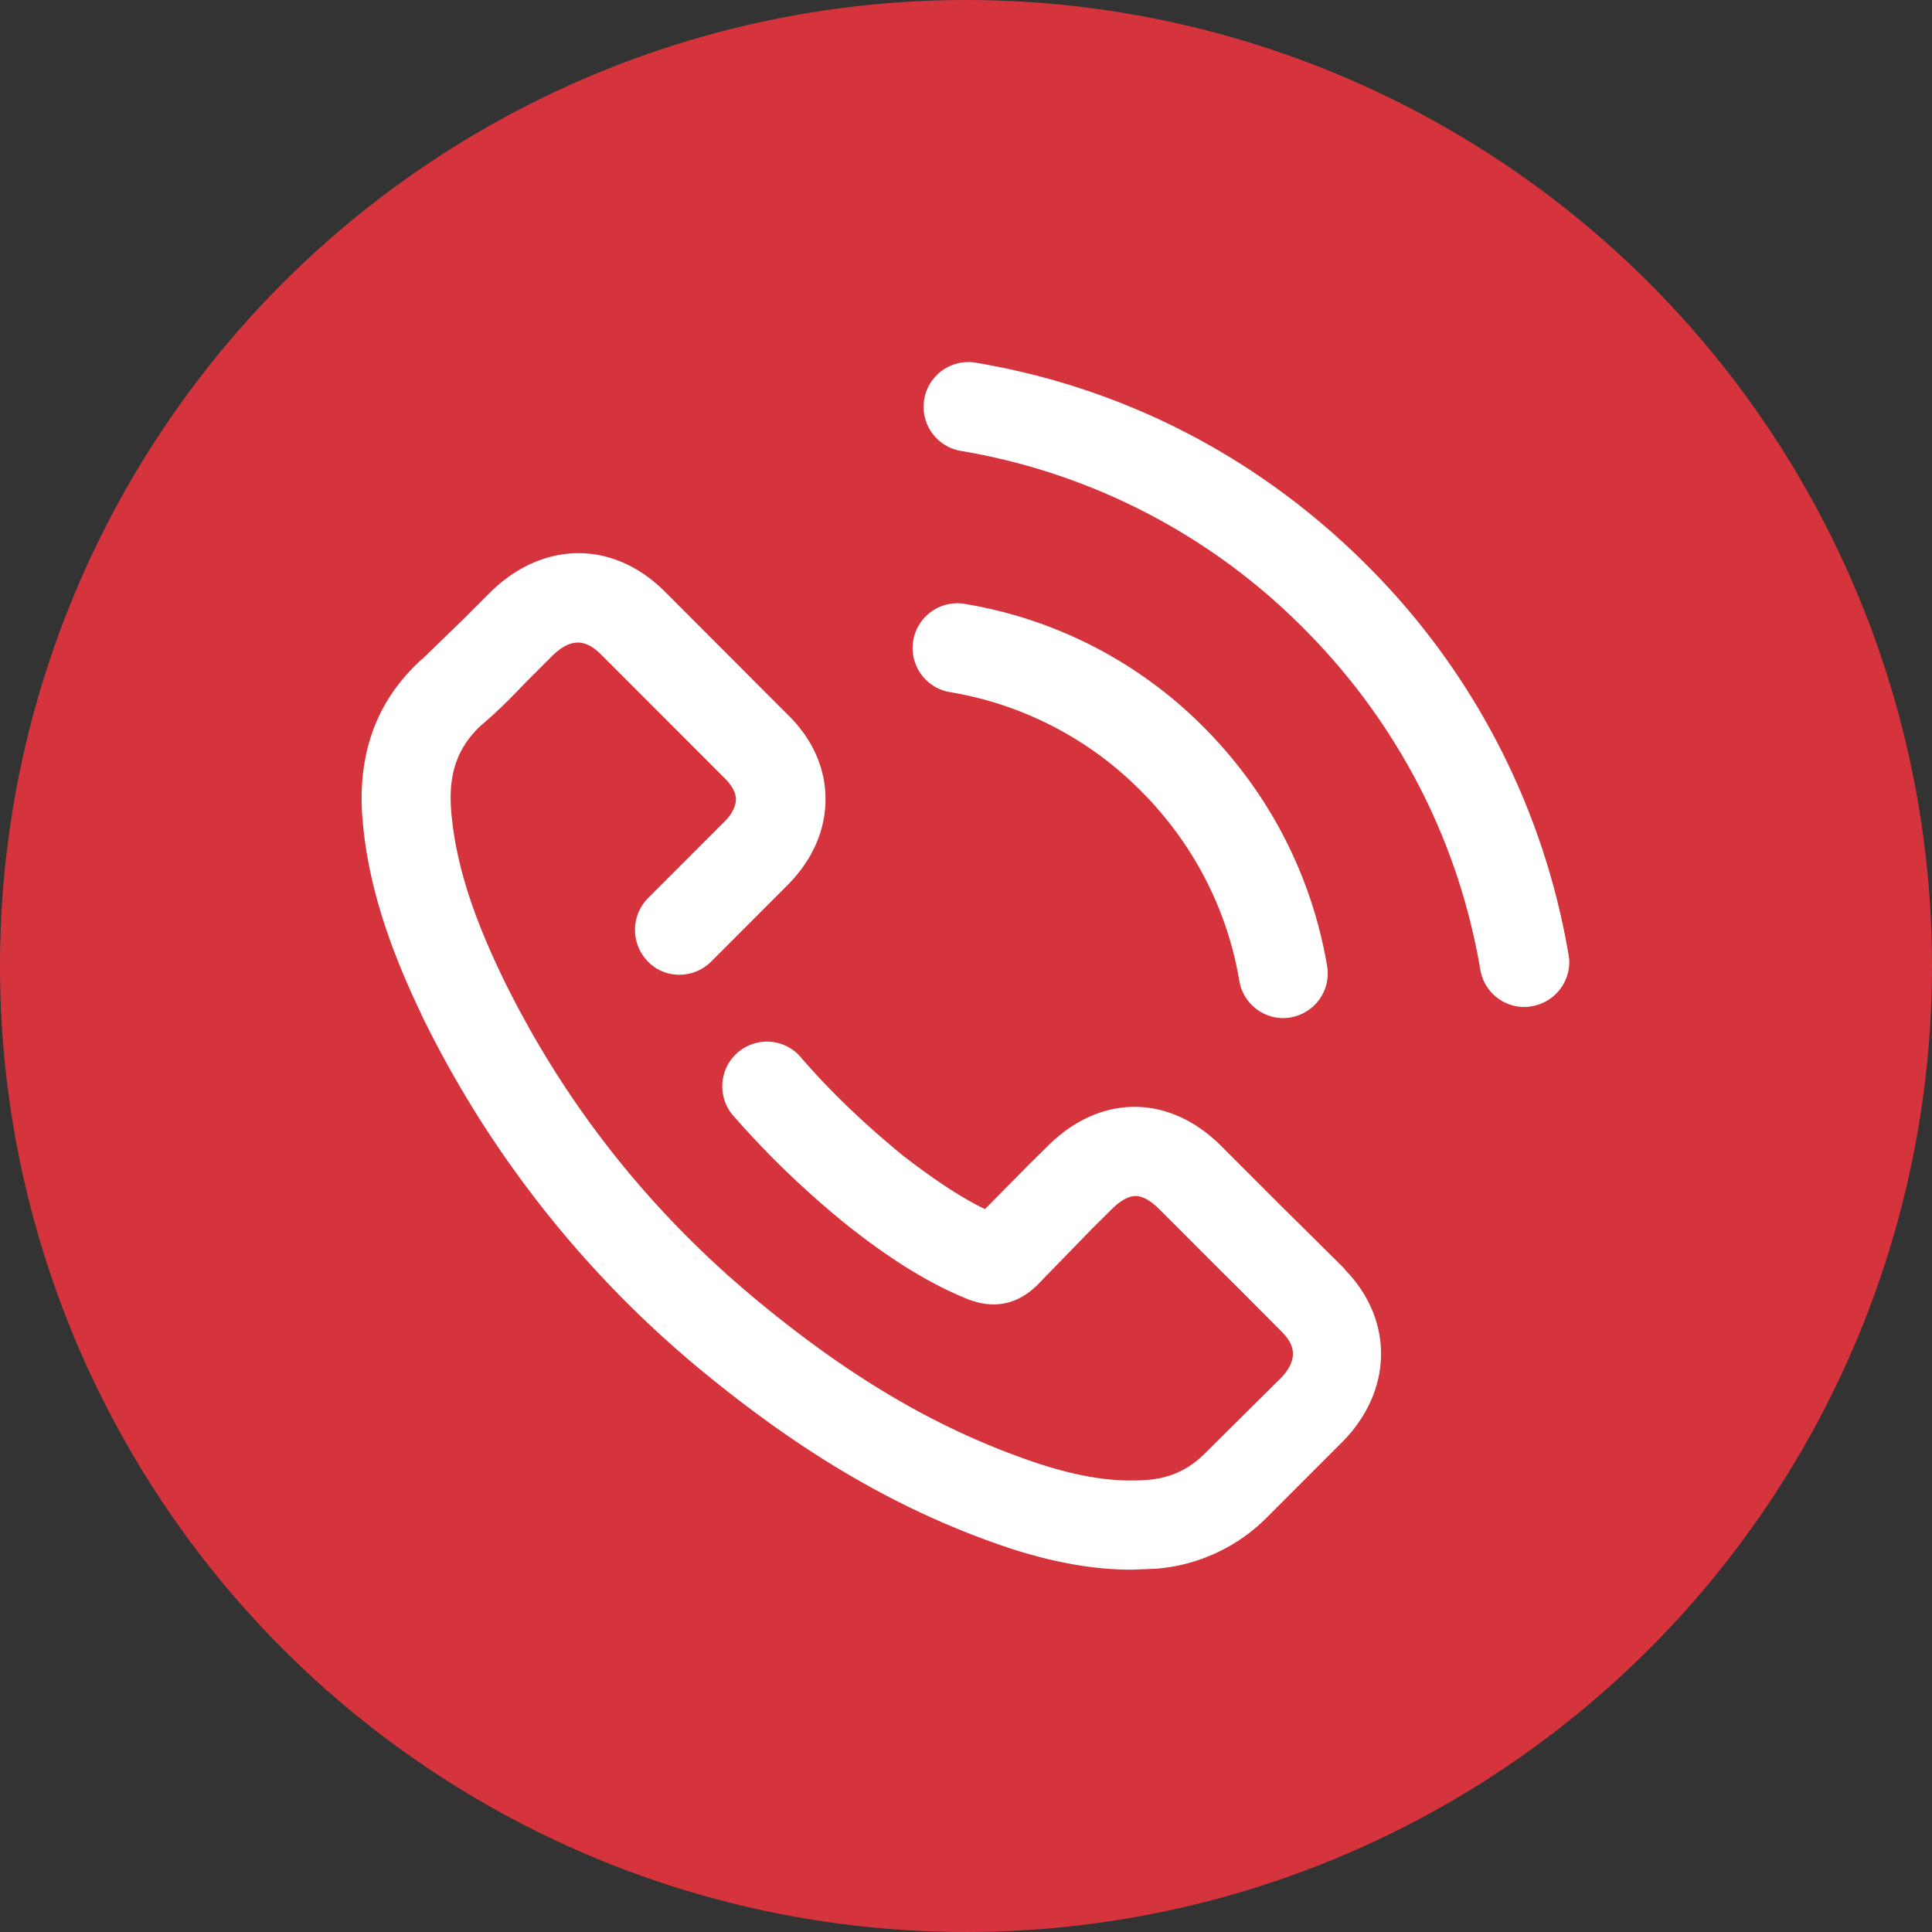
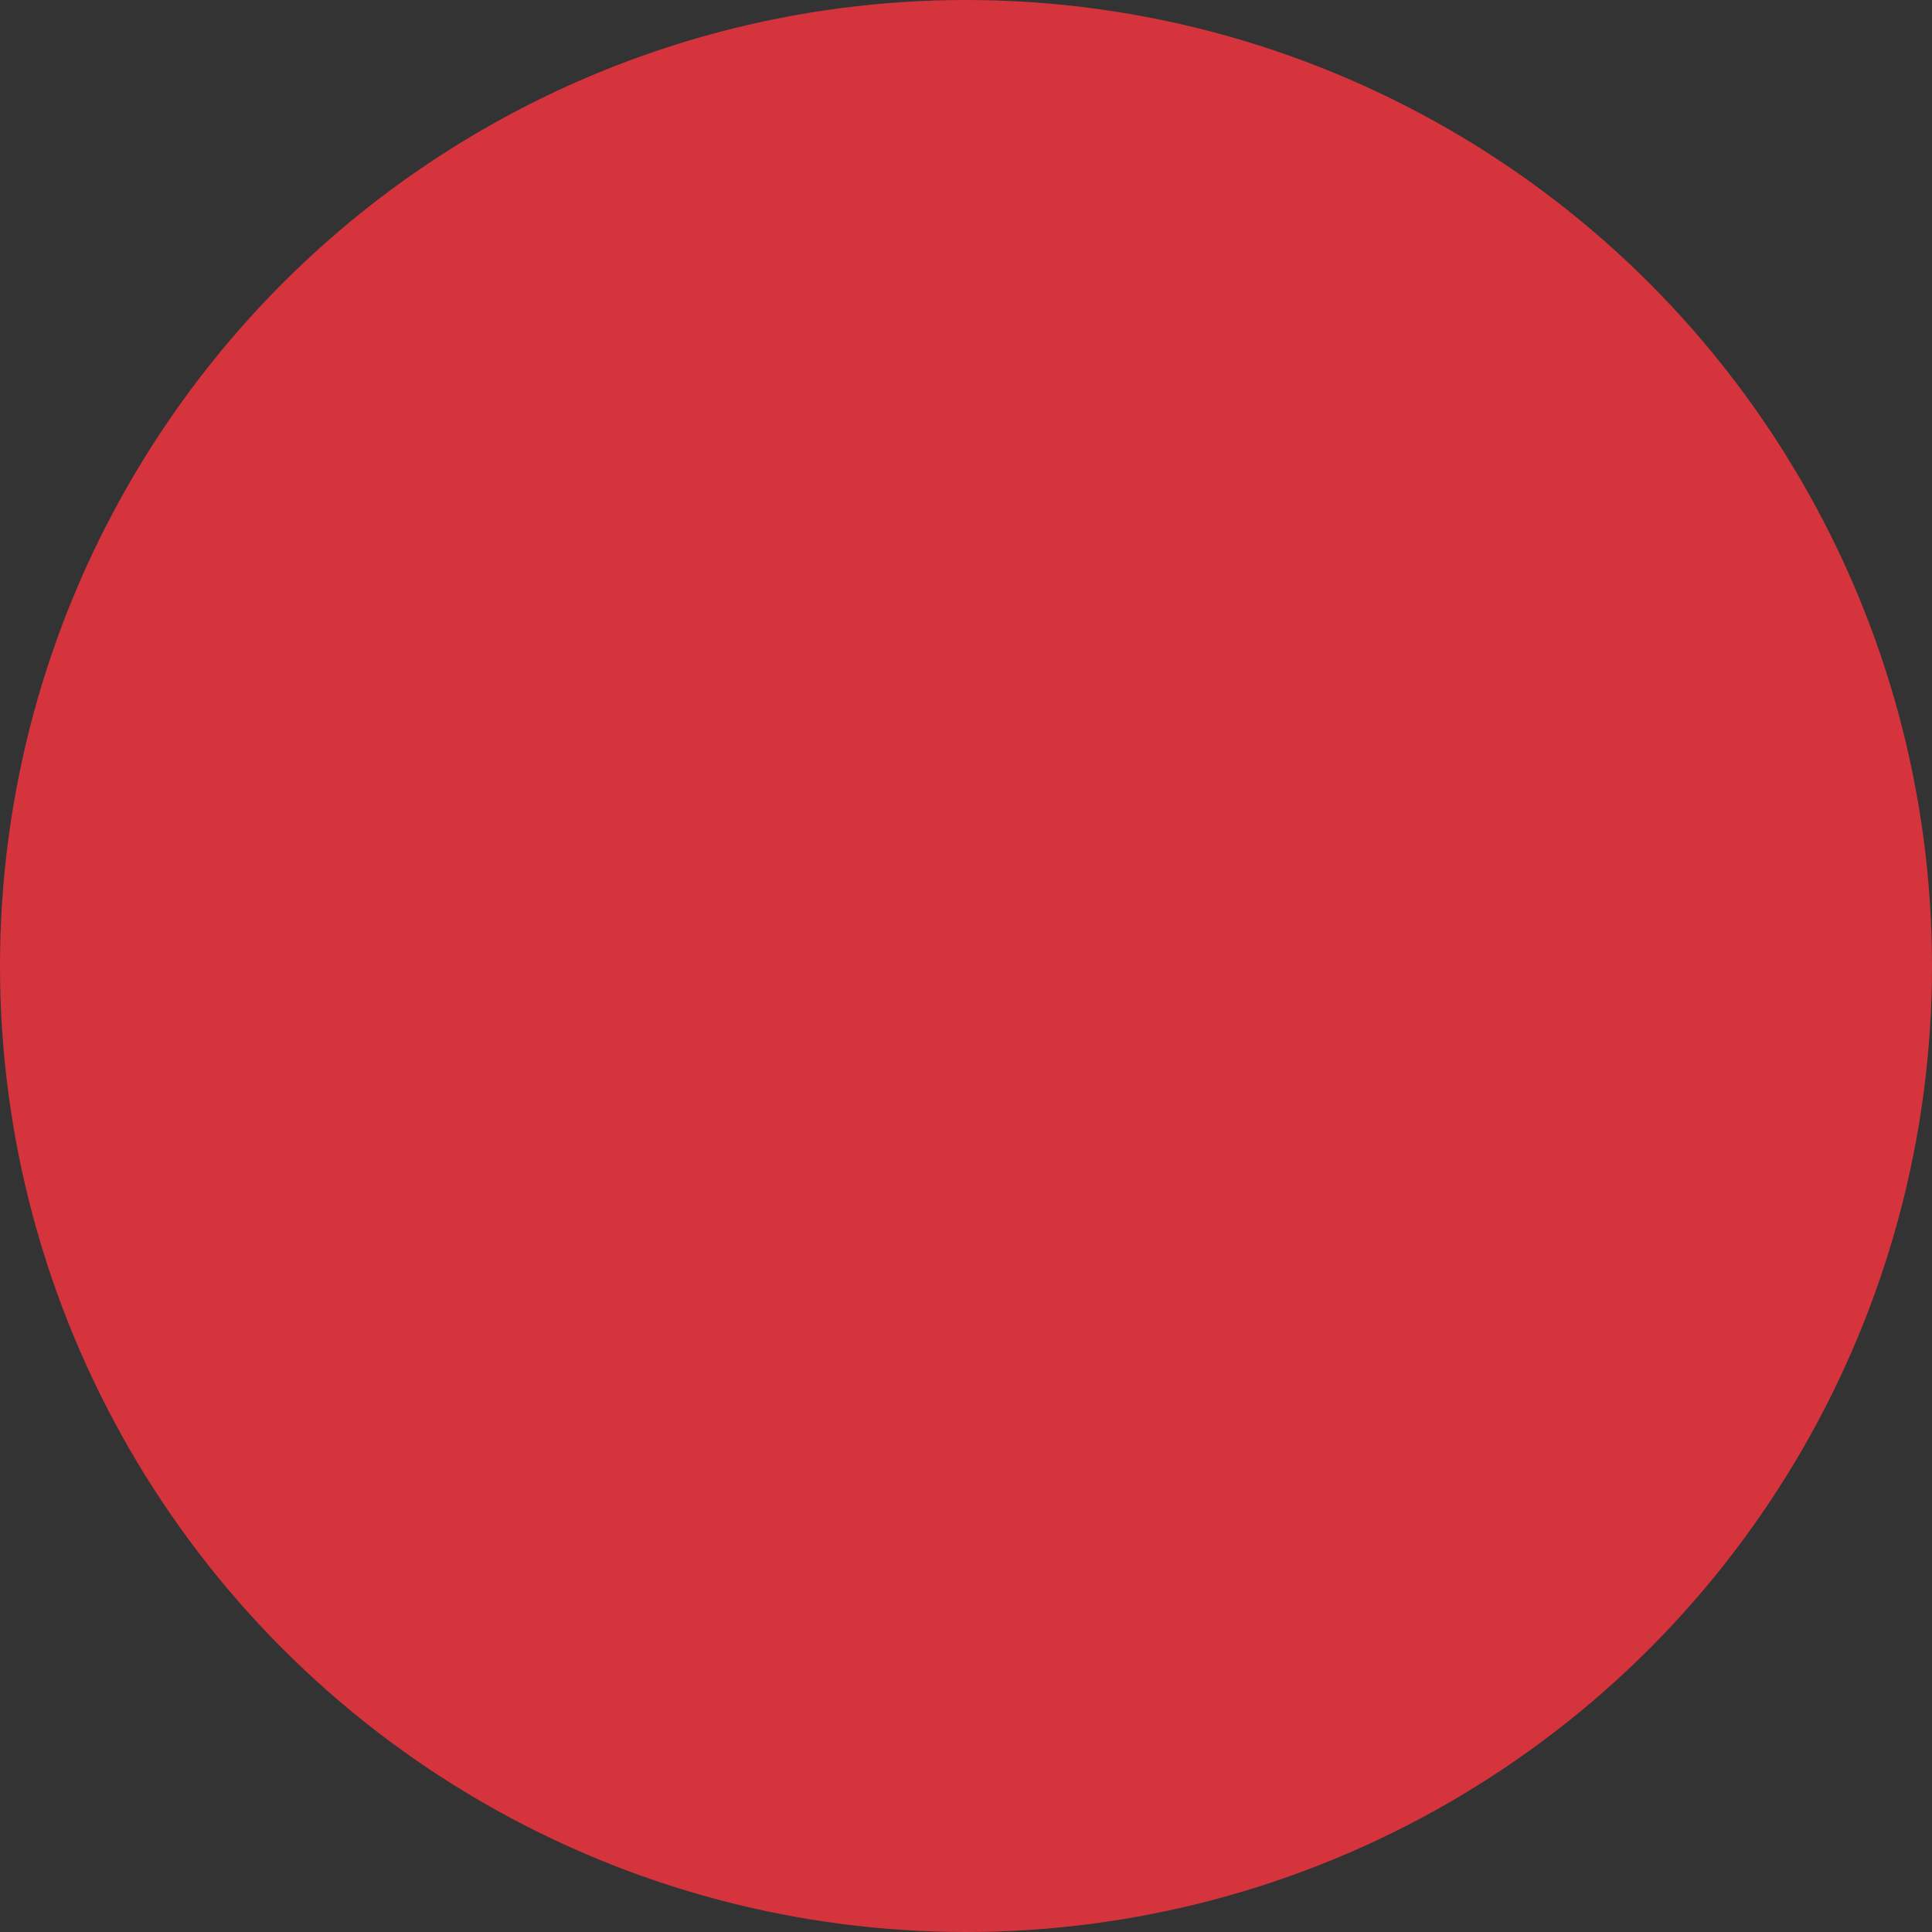
<svg xmlns="http://www.w3.org/2000/svg" width="32" height="32" fill="none">
  <rect width="100%" height="100%" fill="#333333" stroke="none" />
  <circle cx="16" cy="16" r="16" fill="#d6343d" />
-   <path d="M22.28 21.025l-.7-.695-.345-.34-1.002-1.003c-.427-.428-.928-.654-1.442-.654s-1.015.226-1.442.654l-.312.308-.723.732c-.423-.206-.854-.5-1.355-.884-.653-.535-1.212-1.07-1.7-1.637-.267-.308-.735-.34-1.043-.07a.74.74 0 0 0-.07 1.044 15.12 15.12 0 0 0 1.893 1.818c.735.58 1.347.958 2 1.225.016.008.033.012.05.016.156.053.624.2 1.084-.247l.03-.03.887-.913.32-.317c.1-.1.25-.222.398-.222s.296.12.398.222l1.002 1.003.357.354.65.654c.004.008.012.012.016.017.156.156.325.403-.008.757L19.96 24.07c-.267.267-.563.407-.937.44-.637.053-1.314-.07-2.197-.4-1.47-.543-2.842-1.37-4.325-2.603-1.8-1.5-3.2-3.302-4.194-5.354-.353-.744-.768-1.73-.838-2.78-.037-.584.12-1.003.497-1.357.275-.23.518-.48.748-.72l.44-.44c.292-.28.534-.284.805-.012l2.025 2.027c.1.095.2.222.205.362 0 .148-.1.292-.2.386l-1.257 1.258a.75.75 0 0 0 0 1.05c.287.293.756.288 1.047 0l1.257-1.258c.423-.424.64-.92.637-1.448-.004-.514-.226-1-.64-1.398L11.013 9.8c-.846-.847-1.996-.85-2.87-.012l-.485.485-.645.625c-.008.008-.016.017-.03.025-.72.654-1.047 1.5-.986 2.545.086 1.3.567 2.46.978 3.323v.004a17.64 17.64 0 0 0 4.576 5.848c1.614 1.34 3.126 2.25 4.756 2.854.6.222 1.474.502 2.444.502l.394-.016a2.91 2.91 0 0 0 1.857-.868l1.257-1.258c.82-.855.817-2.015.012-2.833zm-.3-5.03c-.255-1.497-.96-2.862-2.04-3.948a7.24 7.24 0 0 0-3.935-2.04.741.741 0 1 0-.25 1.46 5.79 5.79 0 0 1 3.142 1.633c.862.863 1.43 1.953 1.63 3.146a.74.74 0 0 0 .727.617.65.65 0 0 0 .123-.012.74.74 0 0 0 .604-.855zm4-.18a11.91 11.91 0 0 0-3.343-6.456c-1.77-1.772-4-2.932-6.45-3.347a.741.741 0 1 0-.25 1.46 10.43 10.43 0 0 1 5.652 2.932c1.553 1.554 2.567 3.512 2.93 5.658a.74.74 0 0 0 .727.617.63.63 0 0 0 .123-.012c.4-.066.682-.448.612-.85z" fill="#fff" />
</svg>